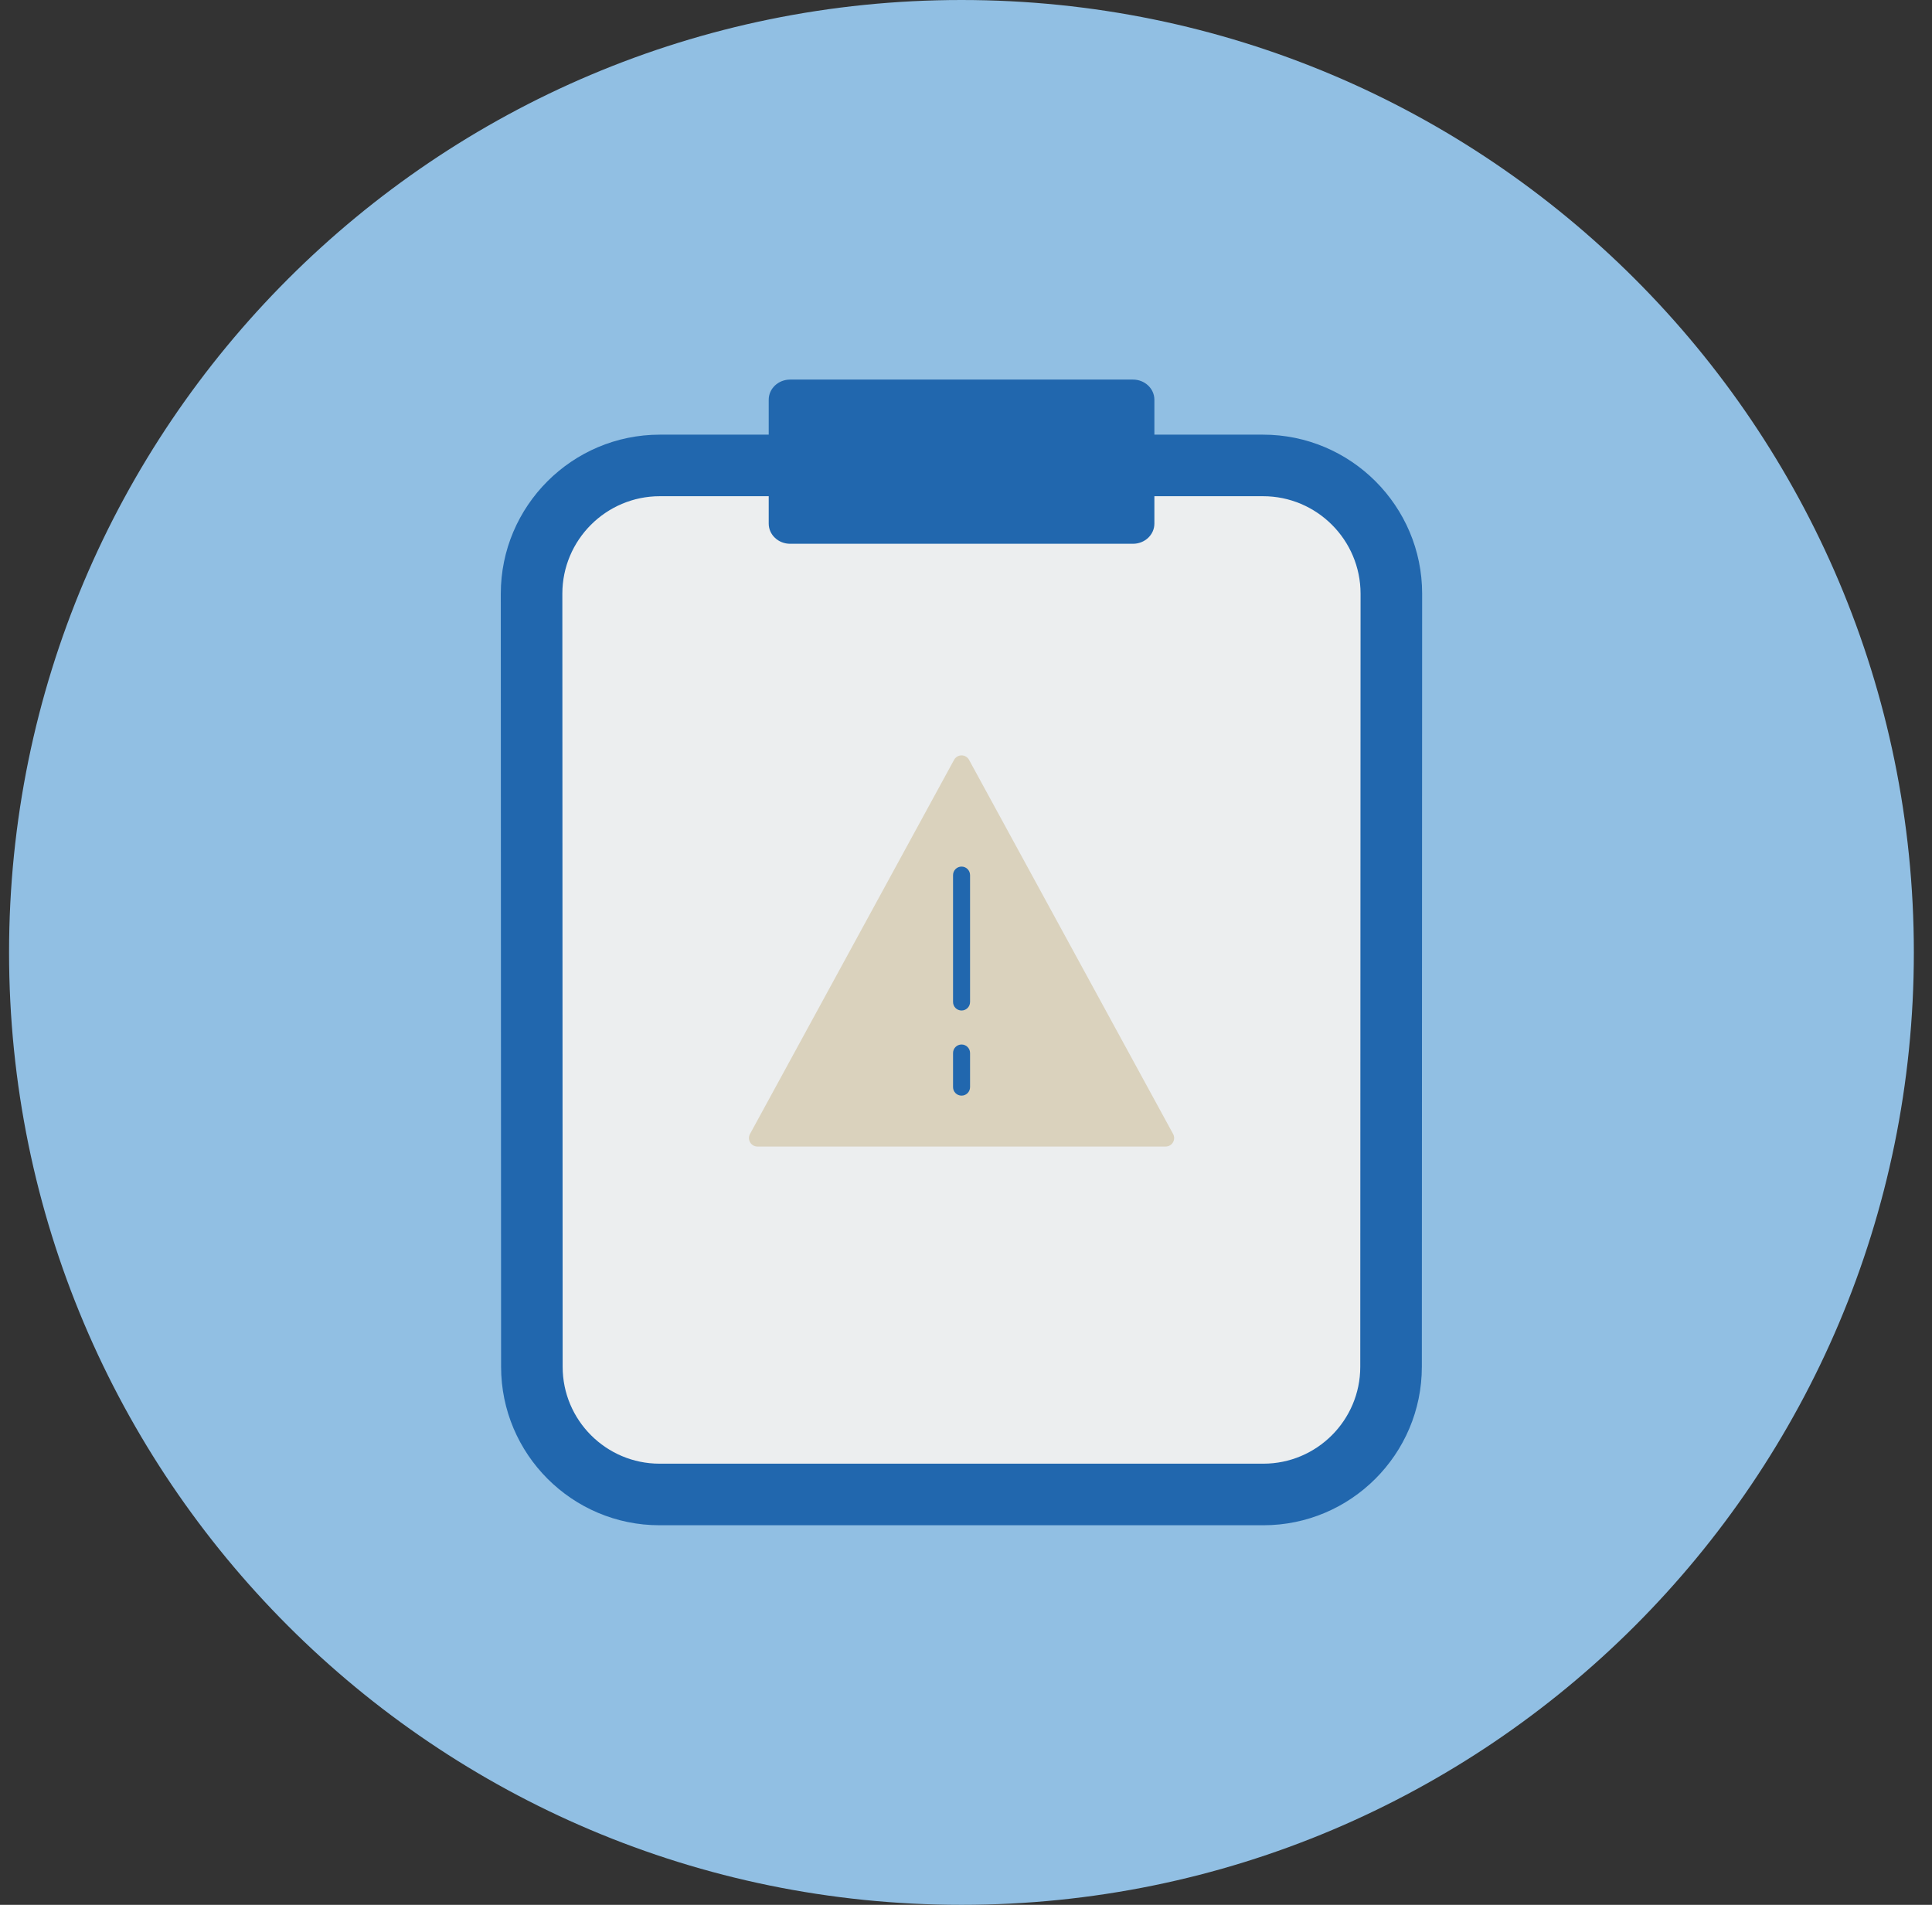
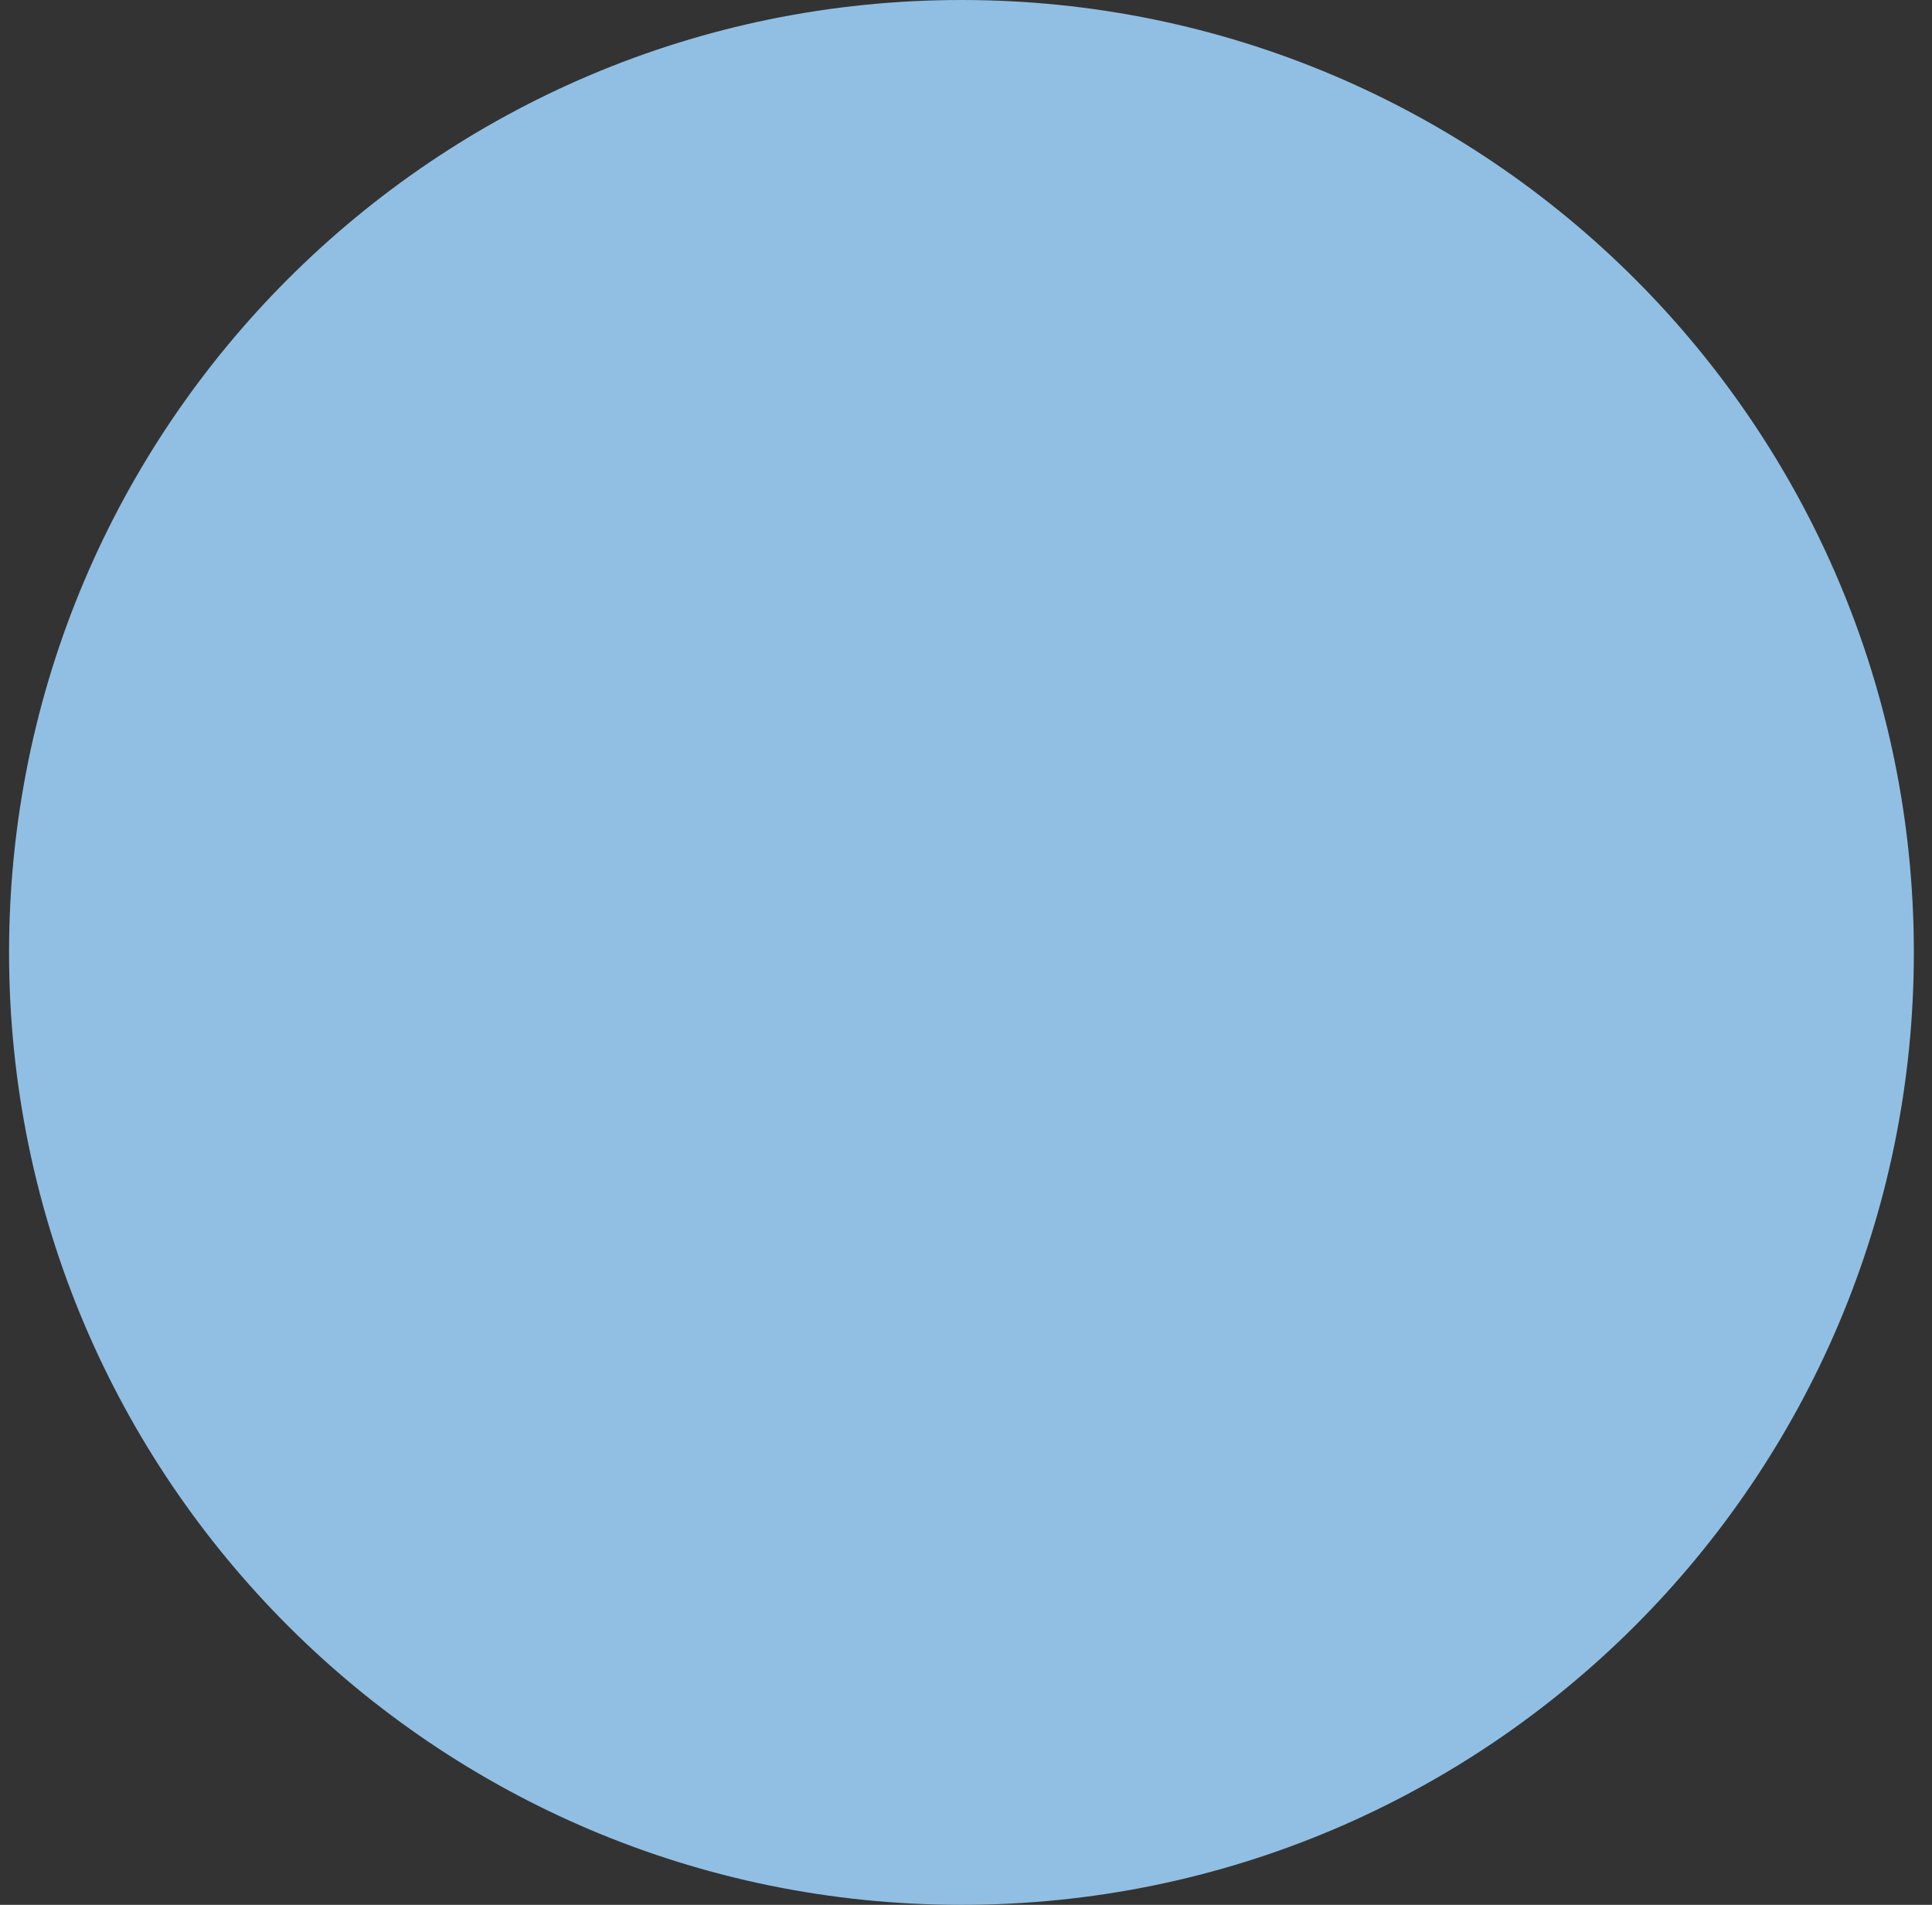
<svg xmlns="http://www.w3.org/2000/svg" width="71" height="70" viewBox="0 0 71 70" fill="none">
  <rect x="0" y="0" width="71" height="70" fill="#333333" stroke="none" />
  <path fill-rule="evenodd" clip-rule="evenodd" d="M70.333 35C70.333 54.33 54.663 70 35.333 70C16.003 70 0.333 54.33 0.333 35C0.333 15.67 16.003 0 35.333 0C54.663 0 70.333 15.67 70.333 35Z" fill="#91BFE3" />
-   <path fill-rule="evenodd" clip-rule="evenodd" d="M51.131 21.818C51.131 19.215 49.021 17.104 46.417 17.104H24.249C21.646 17.104 19.535 19.215 19.535 21.818L19.546 50.228C19.546 52.819 21.646 54.92 24.238 54.92H46.429C49.02 54.92 51.121 52.819 51.121 50.228L51.131 21.818Z" fill="#ECEEEF" />
-   <path fill-rule="evenodd" clip-rule="evenodd" d="M49.989 50.228C49.989 52.191 48.392 53.788 46.428 53.788H24.238C22.274 53.788 20.677 52.191 20.677 50.228L20.666 21.818C20.666 19.842 22.273 18.235 24.249 18.235H28.25V19.242C28.25 19.651 28.602 19.983 29.037 19.983H41.636C42.071 19.983 42.423 19.651 42.423 19.242V18.235H46.416C48.392 18.235 49.999 19.842 50 21.817L49.989 50.228ZM46.416 15.973H42.423V14.69C42.423 14.28 42.071 13.949 41.636 13.949H29.037C28.602 13.949 28.25 14.28 28.25 14.69V15.973H24.249C21.026 15.973 18.404 18.595 18.404 21.819L18.415 50.228C18.415 53.438 21.027 56.051 24.238 56.051H46.428C49.639 56.051 52.252 53.438 52.252 50.229L52.263 21.818C52.263 18.595 49.641 15.973 46.416 15.973Z" fill="#2167AE" />
-   <path fill-rule="evenodd" clip-rule="evenodd" d="M43.111 41.672L35.611 27.922C35.556 27.822 35.451 27.759 35.337 27.759C35.223 27.759 35.117 27.822 35.062 27.922L27.562 41.672C27.51 41.769 27.512 41.887 27.568 41.981C27.624 42.076 27.726 42.134 27.837 42.134H42.837C42.947 42.134 43.049 42.076 43.105 41.981C43.162 41.887 43.164 41.769 43.111 41.672Z" fill="#DAD2BD" />
-   <path fill-rule="evenodd" clip-rule="evenodd" d="M35.337 37.135C35.164 37.135 35.024 36.995 35.024 36.822V32.159C35.024 31.986 35.164 31.846 35.337 31.846C35.509 31.846 35.649 31.986 35.649 32.159V36.822C35.649 36.995 35.509 37.135 35.337 37.135Z" fill="#2167AE" />
-   <path fill-rule="evenodd" clip-rule="evenodd" d="M35.337 40.263C35.164 40.263 35.024 40.123 35.024 39.951V38.697C35.024 38.524 35.164 38.384 35.337 38.384C35.509 38.384 35.649 38.524 35.649 38.697V39.951C35.649 40.123 35.509 40.263 35.337 40.263Z" fill="#2167AE" />
</svg>